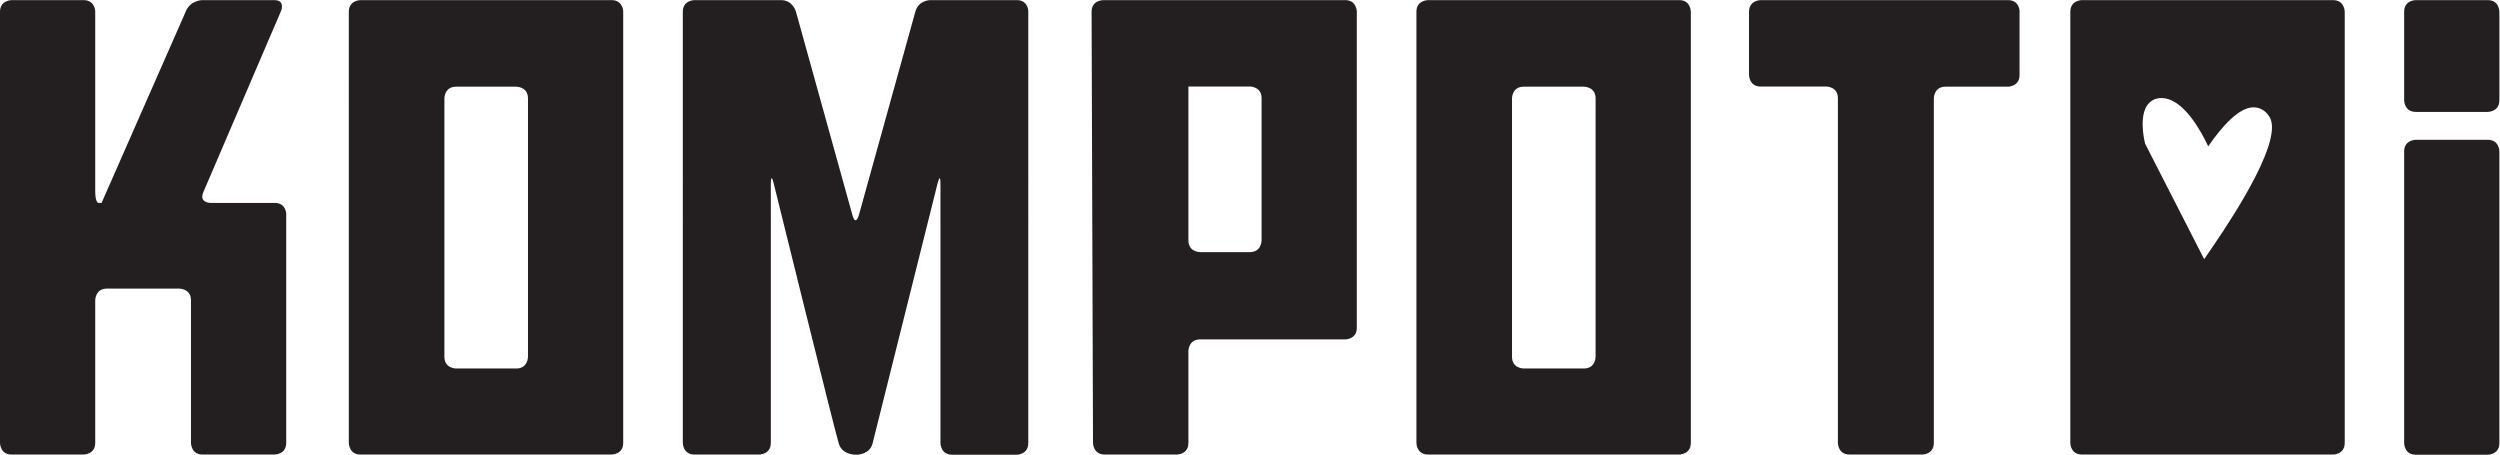
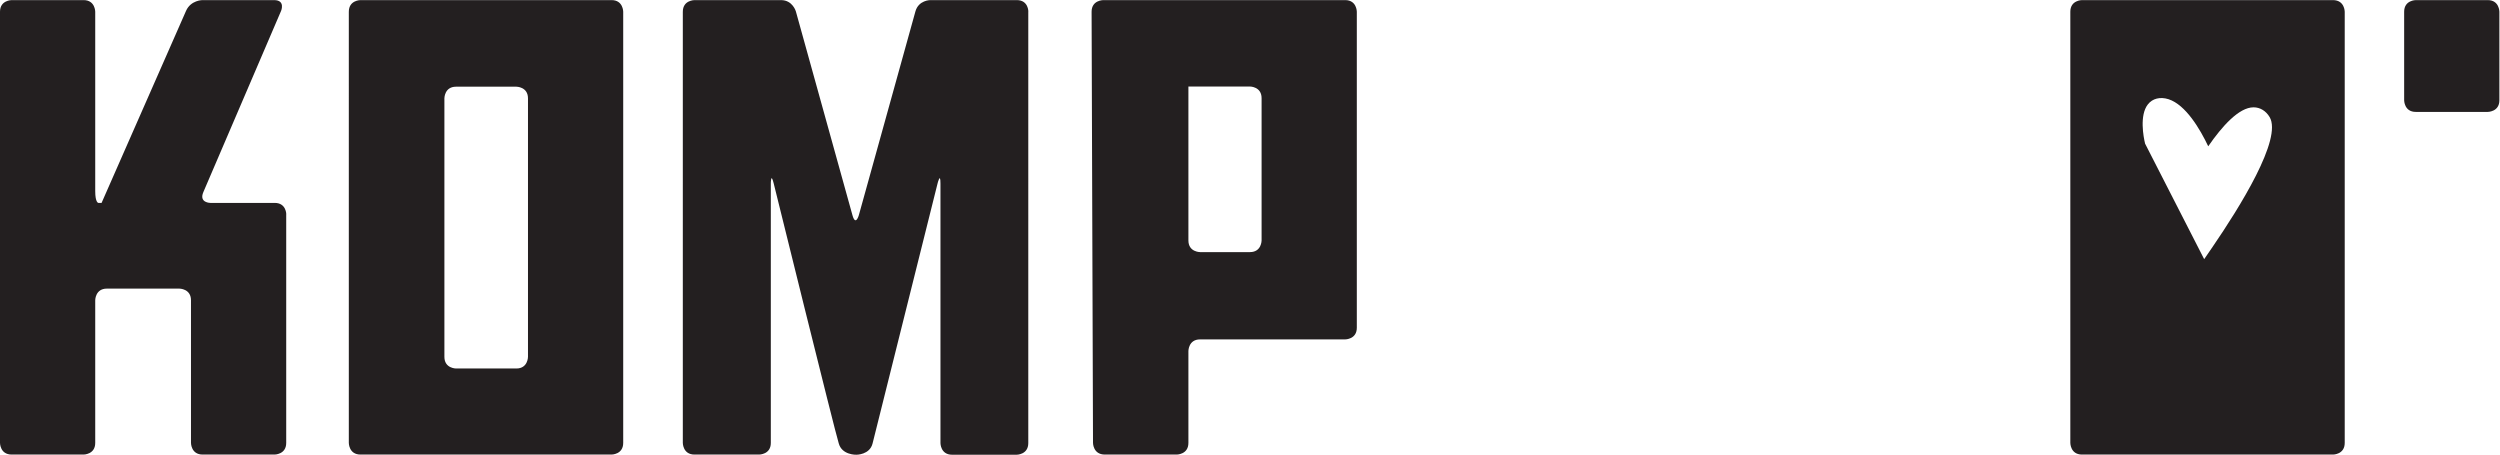
<svg xmlns="http://www.w3.org/2000/svg" viewBox="0 0 188.973 34.373" height="34.373" width="188.973" xml:space="preserve" id="svg2" version="1.1">
  <defs id="defs6" />
  <g transform="matrix(1.333,0,0,-1.333,0,34.373)" id="g10">
    <g transform="scale(0.1)" id="g12">
      <path id="path14" style="fill:#231f20;fill-opacity:1;fill-rule:nonzero;stroke:none" d="m 715.398,121.504 c 0,0 0,-6.602 -6.597,-6.602 H 680.5 c 0,0 -6.602,0 -6.602,6.602 v 87.297 h 34.903 c 0,0 6.597,0 6.597,-6.598 z m 47.403,136.297 H 625.602 c 0,0 -6.602,0 -6.602,-6.598 L 619.801,6.703 c 0,0 0,-6.602 6.699,-6.602 h 40.801 c 0,0 6.597,0 6.597,6.602 V 58.801 c 0,0 0,6.601 6.602,6.601 h 82.301 c 0,0 6.597,0 6.597,6.602 V 251.203 c 0,0 0,6.598 -6.597,6.598" />
      <path id="path16" style="fill:#231f20;fill-opacity:1;fill-rule:nonzero;stroke:none" d="m 299.398,55.504 c 0,0 0,-6.602 -6.597,-6.602 h -34.199 c 0,0 -6.602,0 -6.602,6.602 V 202.102 c 0,0 0,6.601 6.602,6.601 h 34.199 c 0,0 6.597,0 6.597,-6.601 z M 346.801,257.801 H 204.398 c 0,0 -6.597,0 -6.597,-6.598 V 6.703 c 0,0 0,-6.602 6.597,-6.602 h 142.403 c 0,0 6.597,0 6.597,6.602 V 251.203 c 0,0 0,6.598 -6.597,6.598" />
      <path id="path18" style="fill:#231f20;fill-opacity:1;fill-rule:nonzero;stroke:none" d="M 576.602,257.801 H 527.5 c 0,0 -6.602,0 -8.398,-6.399 L 487,135.801 c 0,0 -1.801,-6.399 -3.602,0 l -32.097,115.601 c 0,0 -1.801,6.399 -8.403,6.399 h -49.097 c 0,0 -6.602,0 -6.602,-6.598 V 6.703 c 0,0 0,-6.602 6.602,-6.602 H 430.5 c 0,0 6.602,0 6.602,6.602 V 153.801 c 0,0 0,6.601 1.597,0.203 0,0 34.801,-141 36.903,-147.5 1.796,-6.801 10,-6.5 10,-6.5 0,0 7.597,-0.102 9.199,6.398 L 531.699,154.004 c 0,0 1.602,6.398 1.602,-0.203 V 6.602 c 0,0 0,-6.598 6.597,-6.598 H 576.5 c 0,0 6.602,0 6.602,6.598 V 251.203 c 0.097,0 0.097,6.598 -6.5,6.598" />
      <path id="path20" style="fill:#231f20;fill-opacity:1;fill-rule:nonzero;stroke:none" d="m 1410.7,257.801 h -40.8 c 0,0 -6.6,0 -6.6,-6.598 v -50.199 c 0,0 0,-6.602 6.6,-6.602 h 40.8 c 0,0 6.6,0 6.6,6.602 v 50.199 c 0,0 0,6.598 -6.6,6.598" />
      <path id="path22" style="fill:#231f20;fill-opacity:1;fill-rule:nonzero;stroke:none" d="m 155.801,142.801 h -36.5 c 0,0 -6.602,0 -4,6.101 l 44.097,102.801 c 0,0 2.602,6.098 -4,6.098 h -40.597 c 0,0 -6.602,0 -9.301,-6.098 L 57.602,142.801 h -1.801 c 0,0 -1.801,0 -1.801,6.703 v 101.699 c 0,0 0,6.598 -6.602,6.598 H 6.602 c 0,0 -6.602,0 -6.602,-6.598 L 0,6.703 c 0,0 0,-6.602 6.602,-6.602 H 47.398 c 0,0 6.602,0 6.602,6.602 V 87.602 c 0,0 0,6.601 6.602,6.601 h 41.097 c 0,0 6.602,0 6.602,-6.601 V 6.703 c 0,0 0,-6.602 6.597,-6.602 h 40.801 c 0,0 6.602,0 6.602,6.602 V 136.203 c 0.097,0 0.097,6.598 -6.5,6.598" />
-       <path id="path24" style="fill:#231f20;fill-opacity:1;fill-rule:nonzero;stroke:none" d="m 1410.7,178.602 h -40.8 c 0,0 -6.6,0 -6.6,-6.598 V 6.602 c 0,0 0,-6.598 6.6,-6.598 h 40.8 c 0,0 6.6,0 6.6,6.598 V 172.004 c 0,0 0,6.598 -6.6,6.598" />
-       <path id="path26" style="fill:#231f20;fill-opacity:1;fill-rule:nonzero;stroke:none" d="M 1138.7,257.801 H 998.398 c 0,0 -6.597,0 -6.597,-6.598 v -35.801 c 0,0 0,-6.601 6.597,-6.601 h 37.202 c 0,0 6.6,0 6.6,-6.598 V 6.703 c 0,0 0,-6.602 6.6,-6.602 h 41.2 c 0,0 6.6,0 6.6,6.602 V 202.102 c 0,0 0,6.601 6.6,6.601 h 35.4 c 0,0 6.6,0 6.6,6.598 v 35.902 c 0.1,0 0.1,6.598 -6.5,6.598" />
-       <path id="path28" style="fill:#231f20;fill-opacity:1;fill-rule:nonzero;stroke:none" d="m 904.801,55.504 c 0,0 0,-6.602 -6.602,-6.602 H 864 c 0,0 -6.602,0 -6.602,6.602 V 202.102 c 0,0 0,6.601 6.602,6.601 h 34.199 c 0,0 6.602,0 6.602,-6.601 z M 952.199,257.801 H 809.801 c 0,0 -6.602,0 -6.602,-6.598 V 6.703 c 0,0 0,-6.602 6.602,-6.602 h 142.398 c 0,0 6.602,0 6.602,6.602 V 251.203 c 0,0 0,6.598 -6.602,6.598" />
      <path id="path30" style="fill:#231f20;fill-opacity:1;fill-rule:nonzero;stroke:none" d="m 1254.7,117.902 -4.8,-7 -33.5,65.5 c -0.9,3.7 -3.3,16.102 1.6,22.301 2.6,3.301 6.9,4.399 11.7,2.899 9.8,-3.2 17.9,-17 22.5,-26.7 7.8,11.301 17.4,22.102 25.7,22.102 3.7,0 7,-2 9.1,-5.5 7.4,-12.301 -17.1,-51.402 -32.3,-73.602 z m 68.2,139.899 h -142.3 c 0,0 -6.6,0 -6.6,-6.598 V 6.703 c 0,0 0,-6.602 6.6,-6.602 H 1323 c 0,0 6.6,0 6.6,6.602 V 251.203 c 0,0 0,6.598 -6.7,6.598" />
    </g>
  </g>
</svg>